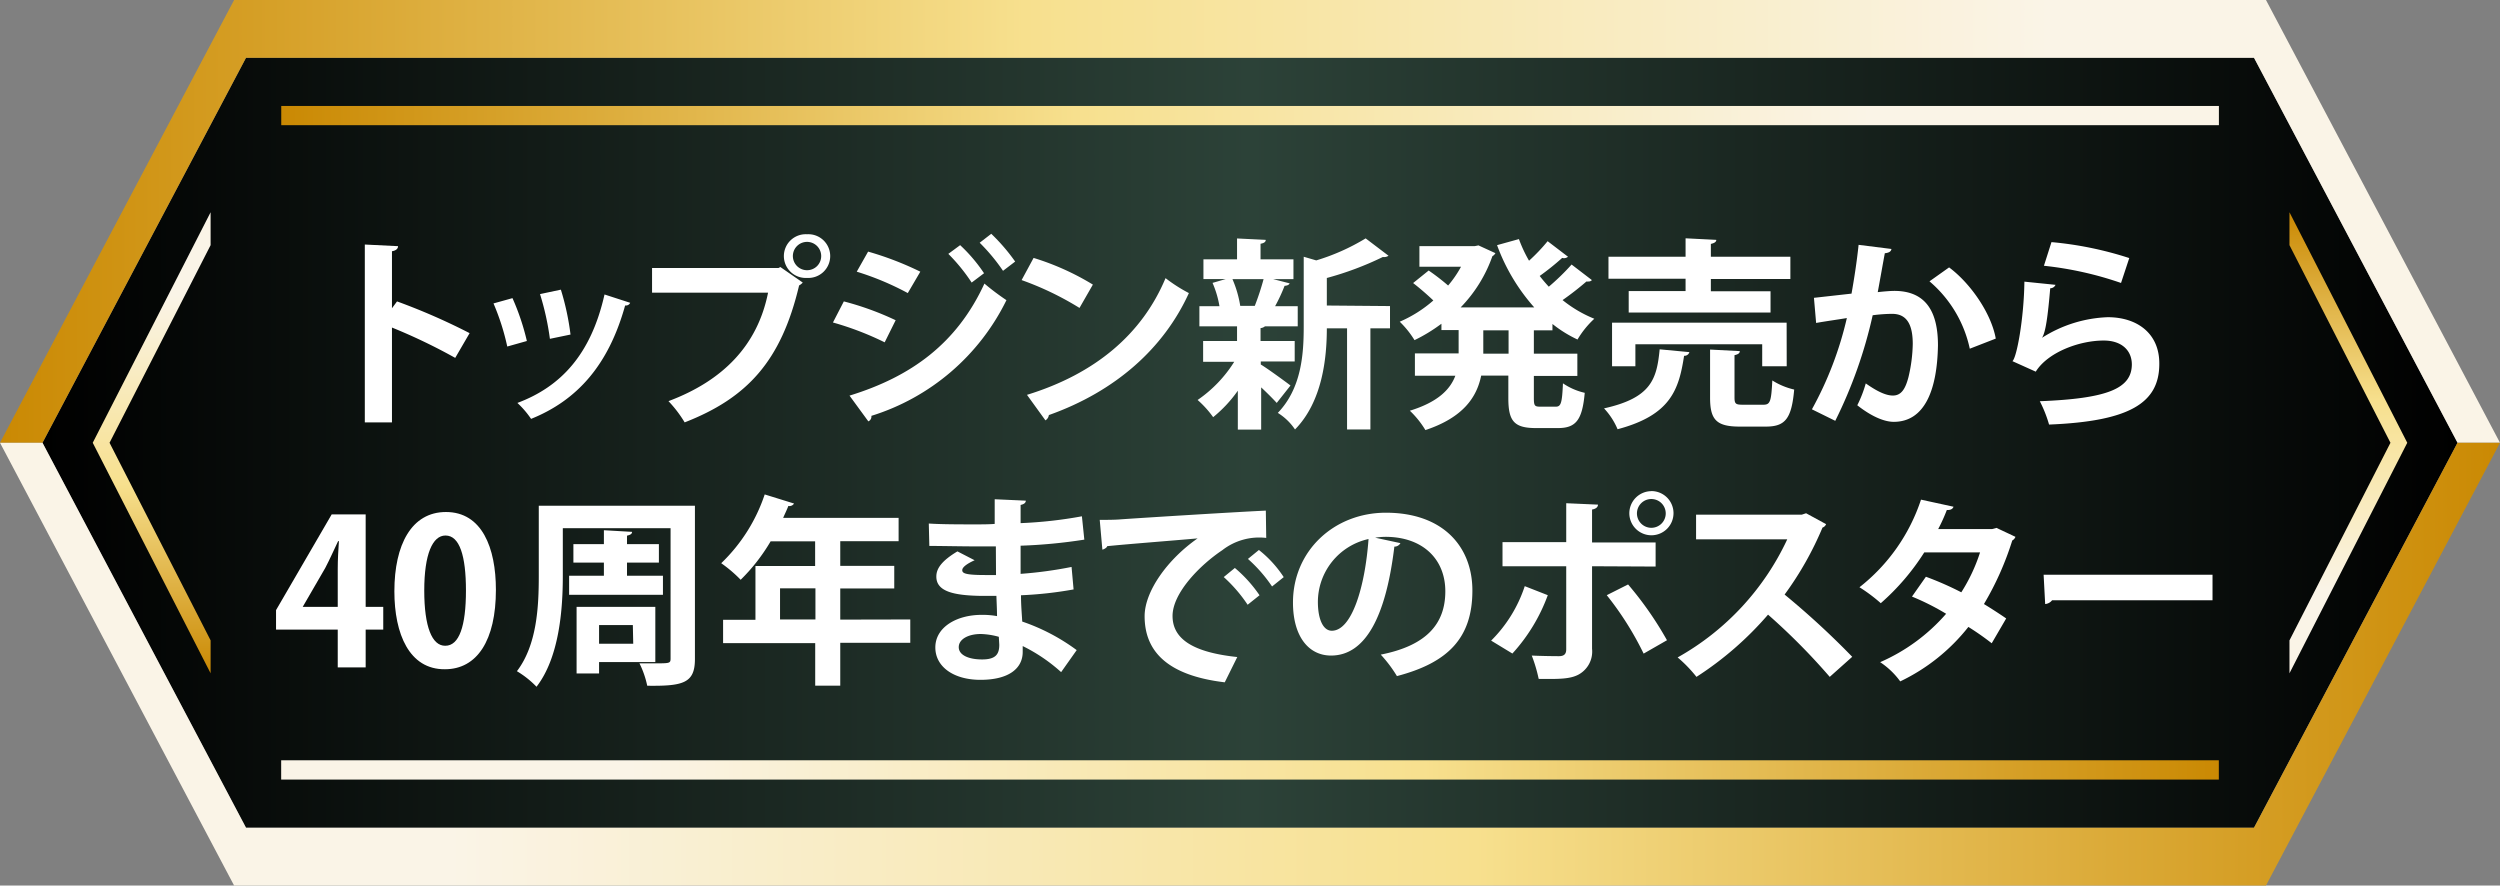
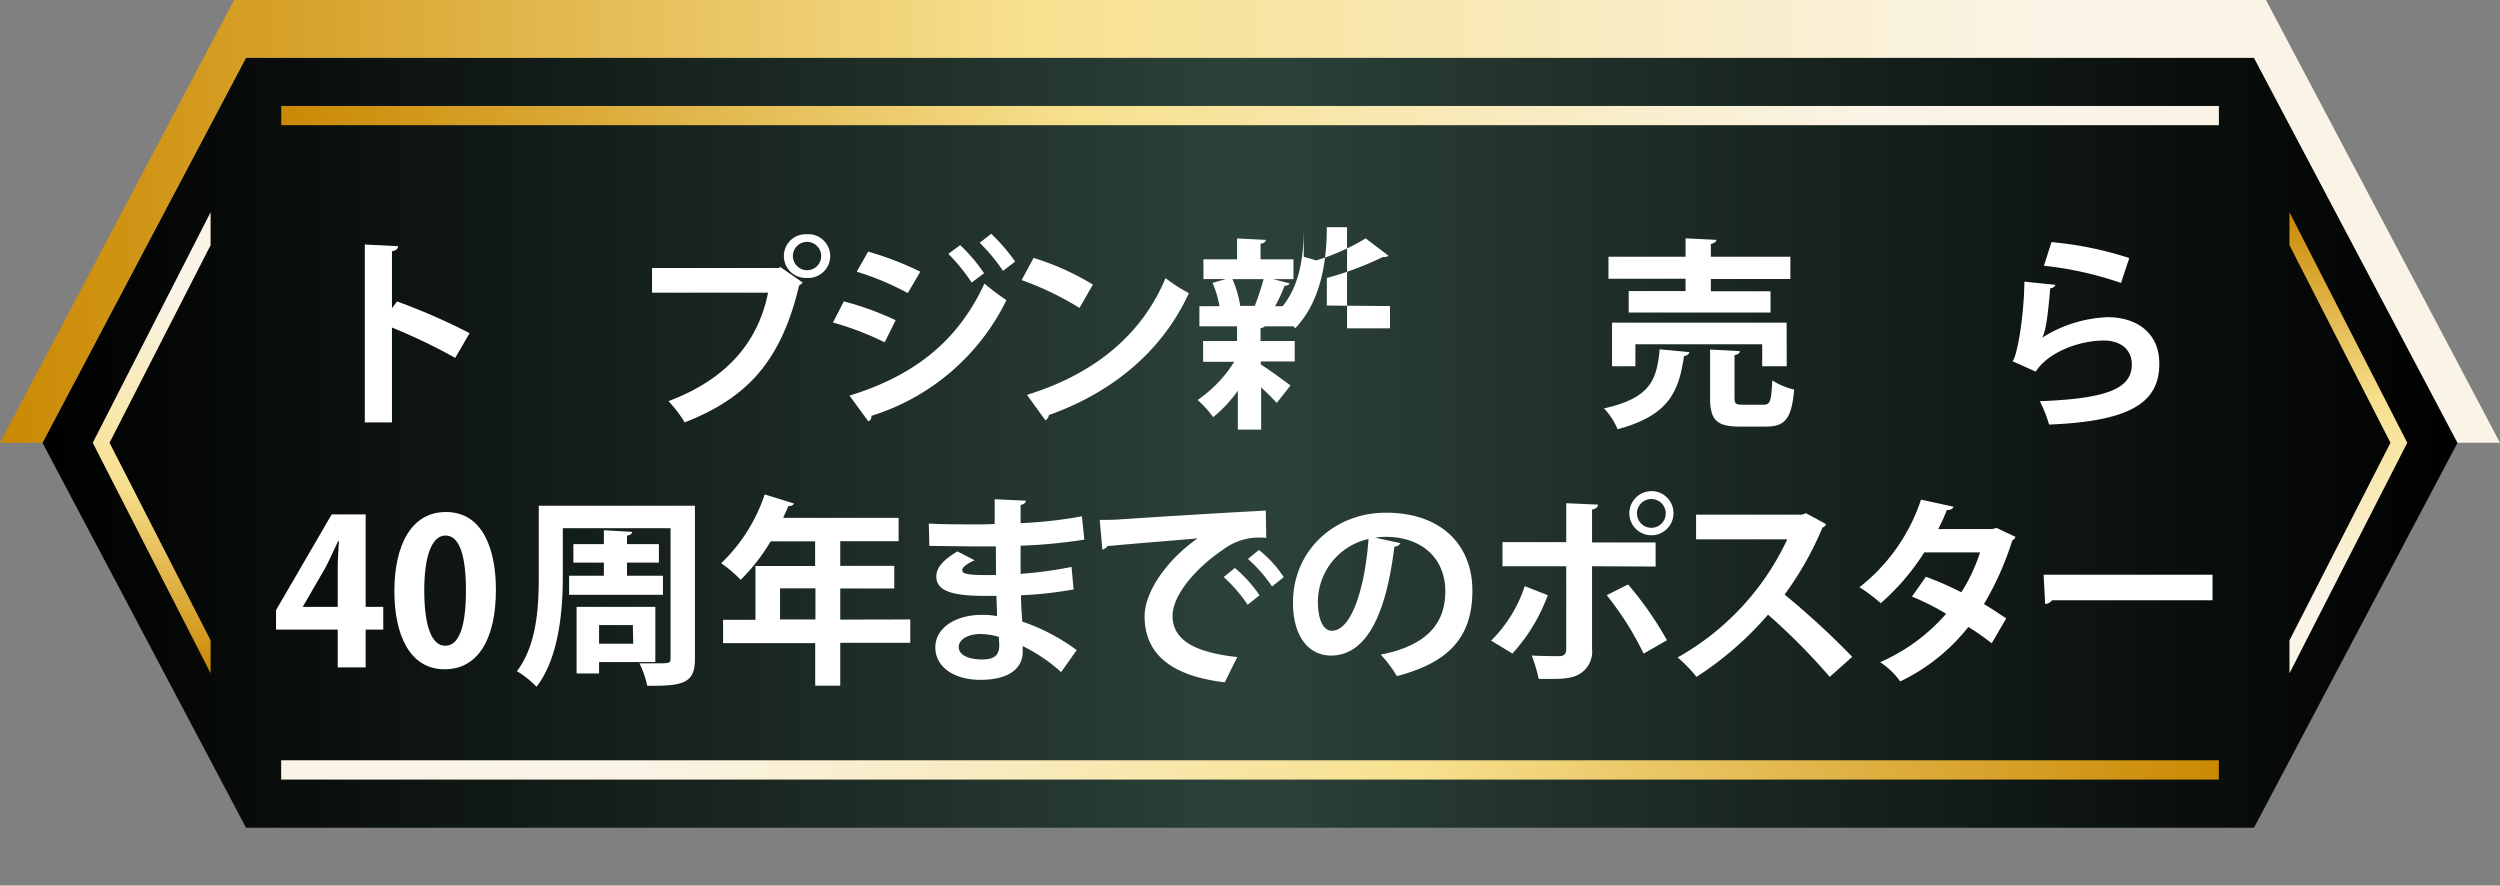
<svg xmlns="http://www.w3.org/2000/svg" xmlns:xlink="http://www.w3.org/1999/xlink" viewBox="0 0 321.33 113.82">
  <rect x="0" y="0" width="321.33" height="113.82" fill="#808080" stroke="none" />
  <defs>
    <style>.cls-1{fill:url(#名称未設定グラデーション_61);}.cls-2{fill:url(#名称未設定グラデーション_25);}.cls-3{fill:url(#名称未設定グラデーション_25-2);}.cls-4{fill:url(#名称未設定グラデーション_25-3);}.cls-5{fill:url(#名称未設定グラデーション_25-4);}.cls-6{fill:url(#名称未設定グラデーション_25-5);}.cls-7{fill:url(#名称未設定グラデーション_25-6);}.cls-8{fill:#fff;}</style>
    <linearGradient id="名称未設定グラデーション_61" x1="855.39" y1="1423.86" x2="855.39" y2="1113.45" gradientTransform="translate(-1107.99 912.3) rotate(-90)" gradientUnits="userSpaceOnUse">
      <stop offset="0" />
      <stop offset="0.5" stop-color="#2c4238" />
      <stop offset="1" />
    </linearGradient>
    <linearGradient id="名称未設定グラデーション_25" x1="883.84" y1="1429.32" x2="883.84" y2="1107.99" gradientTransform="translate(-1107.99 912.3) rotate(-90)" gradientUnits="userSpaceOnUse">
      <stop offset="0.18" stop-color="#faf4e7" />
      <stop offset="0.59" stop-color="#f7e08e" />
      <stop offset="1" stop-color="#ca8903" />
    </linearGradient>
    <linearGradient id="名称未設定グラデーション_25-2" x1="-1960.7" y1="990.33" x2="-1960.7" y2="669" gradientTransform="translate(990.33 2046.07) rotate(90)" xlink:href="#名称未設定グラデーション_25" />
    <linearGradient id="名称未設定グラデーション_25-3" x1="813.33" y1="1144.13" x2="813.33" y2="1393.18" gradientTransform="translate(-652.66 -1169.69)" xlink:href="#名称未設定グラデーション_25" />
    <linearGradient id="名称未設定グラデーション_25-4" x1="897.44" y1="1393.18" x2="897.44" y2="1144.13" gradientTransform="translate(-736.78 -1253.81)" xlink:href="#名称未設定グラデーション_25" />
    <linearGradient id="名称未設定グラデーション_25-5" x1="19.5" y1="27.28" x2="19.5" y2="86.54" gradientTransform="matrix(1, 0, 0, 1, 0, 0)" xlink:href="#名称未設定グラデーション_25" />
    <linearGradient id="名称未設定グラデーション_25-6" x1="301.84" y1="86.54" x2="301.84" y2="27.28" gradientTransform="matrix(1, 0, 0, 1, 0, 0)" xlink:href="#名称未設定グラデーション_25" />
  </defs>
  <g id="レイヤー_2" data-name="レイヤー 2">
    <g id="レイヤー_1-2" data-name="レイヤー 1">
      <polygon class="cls-1" points="289.71 106.39 315.87 56.91 289.71 7.42 31.62 7.42 5.46 56.91 31.62 106.39 289.71 106.39" />
      <path class="cls-2" d="M5.46,56.91,31.62,7.43H289.71l26.16,49.48h5.46L291.25,0H30.09L0,56.91Z" />
-       <path class="cls-3" d="M315.87,56.91l-26.16,49.48H31.62L5.46,56.91H0l30.09,56.91H291.25l30.08-56.91Z" />
      <rect class="cls-4" x="159.43" y="-25.56" width="2.48" height="249.05" transform="translate(61.7 259.63) rotate(-90)" />
      <rect class="cls-5" x="159.43" y="-109.67" width="2.47" height="249.05" transform="translate(145.82 175.52) rotate(-90)" />
      <polygon class="cls-6" points="14.08 56.91 27.07 31.51 27.07 27.28 11.92 56.91 27.07 86.54 27.07 82.31 14.08 56.91" />
      <polygon class="cls-7" points="307.25 56.91 294.27 82.31 294.27 86.54 309.41 56.91 294.27 27.28 294.27 31.51 307.25 56.91" />
      <path class="cls-8" d="M58.51,46a73.08,73.08,0,0,0-8.13-3.9V54.29H46.89V31.43l4.27.21c0,.31-.24.57-.78.65v7.33l.65-.88a80.89,80.89,0,0,1,9.33,4.08Z" />
-       <path class="cls-8" d="M65.87,38.32a30.52,30.52,0,0,1,1.85,5.51l-2.52.71A30.22,30.22,0,0,0,63.43,39Zm15.13.6a.6.6,0,0,1-.65.34c-2.13,7.67-6.16,12.19-12.09,14.58a11.65,11.65,0,0,0-1.76-2.05c5.56-2.08,9.46-6.21,11.2-13.94Zm-8.91-1.69A33.37,33.37,0,0,1,73.33,43l-2.65.55a34.55,34.55,0,0,0-1.27-5.75Z" />
      <path class="cls-8" d="M83.81,34.45h16.25l.24-.13,2.88,2a1.83,1.83,0,0,1-.47.37C100.4,46.46,96,51.17,88,54.29a15.5,15.5,0,0,0-2.08-2.73c7-2.63,11.44-7.15,12.8-13.94H83.81Zm19.92-4.34a2.81,2.81,0,1,1,0,5.61,2.81,2.81,0,1,1,0-5.61Zm1.82,2.8a1.82,1.82,0,1,0-1.82,1.82A1.81,1.81,0,0,0,105.55,32.91Z" />
      <path class="cls-8" d="M108.46,38.74a37.53,37.53,0,0,1,6.66,2.42L113.71,44a38.78,38.78,0,0,0-6.65-2.55Zm.73,12.11c7.93-2.44,13.8-6.7,17.34-14.4a31.25,31.25,0,0,0,2.83,2.13A28.87,28.87,0,0,1,112,53.45a.67.67,0,0,1-.39.71Zm2.39-18.51a40.48,40.48,0,0,1,6.71,2.58l-1.61,2.75a36.12,36.12,0,0,0-6.56-2.75Zm11.83-.83a20.34,20.34,0,0,1,3.07,3.61l-1.59,1.2a23.14,23.14,0,0,0-3-3.69Zm4-1.46a24.39,24.39,0,0,1,3.07,3.57l-1.56,1.19a24.07,24.07,0,0,0-3-3.61Z" />
      <path class="cls-8" d="M132.85,33.15a33.44,33.44,0,0,1,7.62,3.43l-1.72,3A38.64,38.64,0,0,0,131.31,36ZM132,50.75c8.77-2.7,14.8-7.8,17.81-15a19.7,19.7,0,0,0,3,1.92c-3.23,7.1-9.44,12.64-18,15.68a.92.92,0,0,1-.44.68Z" />
-       <path class="cls-8" d="M162.05,46.46v.39c.83.49,3.22,2.24,3.82,2.7l-1.77,2.24c-.47-.52-1.25-1.3-2-2v5.43h-3v-5a16.88,16.88,0,0,1-3.17,3.4,12.87,12.87,0,0,0-2-2.21,16.65,16.65,0,0,0,4.71-4.91h-4V43.83H159V41.94h-4.84V39.36h2.58a12.77,12.77,0,0,0-.89-3l1.69-.49h-2.86V33.33H159V30.65l3.69.18c0,.26-.21.42-.67.5v2h4.23v2.55h-2.6l2.11.54c-.08.19-.29.29-.65.32a21.51,21.51,0,0,1-1.22,2.62h2.91v2.58h-4.21a1,1,0,0,1-.57.23v1.66h4.39v2.63Zm-.78-7.12a33.39,33.39,0,0,0,1.14-3.46h-4a14.21,14.21,0,0,1,1,3.43l-.15,0h2.1Zm17.39,0V42.2h-2.52v13h-3v-13h-2.6c0,3.84-.58,9.43-4.09,13a7.26,7.26,0,0,0-2.21-2.13c3.05-3.17,3.33-7.57,3.33-11.08V33l1.61.47a27.49,27.49,0,0,0,6.35-2.83l2.94,2.23a1,1,0,0,1-.73.16,40.29,40.29,0,0,1-7.2,2.7v3.54Z" />
-       <path class="cls-8" d="M199.54,42.46h-2.39v3h5.59v2.86h-5.59v2.83c0,1,.1,1.12.83,1.12h2c.67,0,.8-.52.91-3a8.18,8.18,0,0,0,2.8,1.22c-.31,3.46-1.11,4.53-3.43,4.53h-2.86c-2.83,0-3.53-.94-3.53-3.85V48.28h-3.49c-.57,2.78-2.31,5.38-7.17,7a11.91,11.91,0,0,0-2-2.49c3.64-1.12,5.2-2.76,5.85-4.5h-5.2V45.42h5.62v-3h-2.21v-.81a21.08,21.08,0,0,1-3.46,2.11,12.06,12.06,0,0,0-1.9-2.37,16.34,16.34,0,0,0,4.32-2.73c-.71-.68-1.75-1.59-2.6-2.24l2-1.61a28.29,28.29,0,0,1,2.5,1.93,14,14,0,0,0,1.66-2.42h-5.35V31.64h7.09l.5-.1,2.18,1a1,1,0,0,1-.39.39,18,18,0,0,1-4.08,6.58h9.46a24.86,24.86,0,0,1-4.78-8l2.81-.78a17.59,17.59,0,0,0,1.3,2.78A23.14,23.14,0,0,0,198.92,31l2.62,2a.81.81,0,0,1-.75.15,33.09,33.09,0,0,1-2.89,2.32q.54.7,1.17,1.38A29.21,29.21,0,0,0,202,34L204.61,36a.56.56,0,0,1-.47.18.58.58,0,0,1-.23,0,37.23,37.23,0,0,1-3.07,2.39,16,16,0,0,0,4.08,2.4,11.83,11.83,0,0,0-2.16,2.67,16,16,0,0,1-3.22-2Zm-5.64,3v-3h-3.25v3Z" />
+       <path class="cls-8" d="M162.05,46.46v.39c.83.49,3.22,2.24,3.82,2.7l-1.77,2.24c-.47-.52-1.25-1.3-2-2v5.43h-3v-5a16.88,16.88,0,0,1-3.17,3.4,12.87,12.87,0,0,0-2-2.21,16.65,16.65,0,0,0,4.71-4.91h-4V43.83H159V41.94h-4.84V39.36h2.58a12.77,12.77,0,0,0-.89-3l1.69-.49h-2.86V33.33H159V30.65l3.69.18c0,.26-.21.42-.67.5v2h4.23v2.55h-2.6l2.11.54c-.08.19-.29.29-.65.32a21.51,21.51,0,0,1-1.22,2.62h2.91v2.58h-4.21a1,1,0,0,1-.57.23v1.66h4.39v2.63Zm-.78-7.12a33.39,33.39,0,0,0,1.14-3.46h-4a14.21,14.21,0,0,1,1,3.43l-.15,0h2.1Zm17.39,0V42.2h-2.52h-3v-13h-2.6c0,3.84-.58,9.43-4.09,13a7.26,7.26,0,0,0-2.21-2.13c3.05-3.17,3.33-7.57,3.33-11.08V33l1.61.47a27.49,27.49,0,0,0,6.35-2.83l2.94,2.23a1,1,0,0,1-.73.16,40.29,40.29,0,0,1-7.2,2.7v3.54Z" />
      <path class="cls-8" d="M217.14,45.26a.65.65,0,0,1-.68.47c-.67,4.32-1.69,7.62-8.55,9.44a9,9,0,0,0-1.74-2.68c6.08-1.35,6.78-3.77,7.15-7.59Zm-.49-7.85V35.83h-9.91V33h9.91V30.63l3.95.2c0,.26-.24.42-.7.52V33h10.22v2.86H219.9v1.58h7.67v2.73H209.34V37.41Zm13,9.67h-3.15V44.25H210.2v2.83h-3V41.47h22.44Zm-6.71,4c0,.84.16.94,1.09.94h2.63c.88,0,1-.44,1.14-3.12a9,9,0,0,0,2.81,1.17c-.33,3.77-1.17,4.76-3.64,4.76h-3.38c-3,0-3.79-.91-3.79-3.72V44.93l3.82.2c0,.26-.21.42-.68.52Z" />
-       <path class="cls-8" d="M243.11,32c-.05.37-.39.5-.85.55-.24,1.27-.63,3.51-.91,5,.67-.08,1.61-.16,2.13-.16,4.29,0,5.61,3,5.61,7v0c-.1,5.75-1.71,9.83-5.69,9.83-1,0-2.6-.49-4.68-2.13a15.47,15.47,0,0,0,1.09-2.81c1.77,1.25,2.78,1.56,3.49,1.56,1.09,0,1.61-.88,2-2.37a19.61,19.61,0,0,0,.55-4.26c0-2.57-.81-3.87-2.65-3.87a20,20,0,0,0-2.5.18,59.23,59.23,0,0,1-4.81,13.57l-3-1.48a45.24,45.24,0,0,0,4.49-11.73c-.93.16-2.8.42-3.95.63l-.28-3.23,4.83-.54c.34-1.9.68-4.09.91-6.27Zm10.07,12.82A15.65,15.65,0,0,0,248,36.16l2.52-1.79c2.7,2,5.41,5.85,6,9.15Z" />
      <path class="cls-8" d="M264.2,36.61a.73.73,0,0,1-.68.44c-.31,3.61-.59,5.69-1.06,6.37h0a16.82,16.82,0,0,1,8.45-2.65c3.8,0,6.66,2.1,6.63,6,0,5-3.76,7.38-14.17,7.8a16.26,16.26,0,0,0-1.19-3c8.66-.34,11.8-1.61,11.83-4.71,0-1.84-1.33-3.09-3.61-3.09-3.23,0-7.23,1.56-8.74,4l-3-1.35c.55-.42,1.48-5.46,1.54-10.22Zm-.52-5.49a45.32,45.32,0,0,1,10,2.05l-1.06,3.2a44.5,44.5,0,0,0-9.91-2.21Z" />
      <path class="cls-8" d="M47,85.78H43.41V80.92H35.48v-2.5l7.15-12.3H47V78h2.26v2.92H47ZM38.91,78h4.5V73.12c0-1.15.07-2.4.15-3.57h-.1c-.6,1.25-1.07,2.34-1.66,3.46L38.91,78Z" />
      <path class="cls-8" d="M50.69,76c0-6,2.21-10.19,6.63-10.19,4.62,0,6.42,4.58,6.42,10,0,6.5-2.42,10.21-6.55,10.21C52.61,86.06,50.69,81.49,50.69,76Zm6.55,7c1.77,0,2.65-2.49,2.65-7.1,0-4.44-.81-7.07-2.63-7.07-1.66,0-2.73,2.39-2.73,7.07s1,7.1,2.68,7.1Z" />
      <path class="cls-8" d="M89.32,65V84.71c0,3.1-1.51,3.49-6.13,3.43a11.78,11.78,0,0,0-1-2.88c.68,0,1.38,0,2,0,1.87,0,2,0,2-.62V67.89H72.34v6.16c0,4.29-.46,10.45-3.38,14.22a12.19,12.19,0,0,0-2.52-2c2.6-3.4,2.81-8.4,2.81-12.24V65ZM73.15,74h4.47V72.31H73.7V69.94h3.92V68.15l3.62.21c0,.26-.21.39-.65.49v1.09h4.1v2.37h-4.1V74h4.62v2.45H73.15ZM84.23,85.1H77v1.46H74.11V78H84.23Zm-2.89-4.76H77v2.4h4.39Z" />
      <path class="cls-8" d="M117,79.62v3h-9v5.51h-3.22V82.66H92.94v-3H97.1V72.75h7.67V69.58H99.05a23.83,23.83,0,0,1-3.85,4.94,17.41,17.41,0,0,0-2.5-2.13,21.8,21.8,0,0,0,5.59-8.84l3.77,1.17a.69.69,0,0,1-.73.31c-.2.52-.44,1-.67,1.53H115.5v3H108v3.17h6.94v2.91H108v4Zm-16.74,0h4.55v-4h-4.55Z" />
      <path class="cls-8" d="M119.38,67.29c1.58.11,4.08.11,6,.11.83,0,1.69,0,2.47-.06,0-1.11,0-2.39,0-3.17l4,.18c0,.29-.26.47-.67.55v2.34a55.54,55.54,0,0,0,7.88-.88l.31,3a67.33,67.33,0,0,1-8.19.78c0,1.22,0,2.42,0,3.62a53.17,53.17,0,0,0,6.55-.89l.26,2.89a49.46,49.46,0,0,1-6.76.75c0,1.28.11,2.45.16,3.38a25.71,25.71,0,0,1,7,3.67l-2,2.83a21.47,21.47,0,0,0-4.94-3.35v.75c0,2.13-1.79,3.59-5.43,3.59-3.46,0-5.8-1.69-5.8-4.16,0-2.63,2.78-4.19,5.93-4.19a10.57,10.57,0,0,1,2,.16c0-.78-.05-1.66-.08-2.6-.7,0-1.43,0-2,0-3.53-.06-5.74-.58-5.72-2.5,0-1.09.81-2.08,2.71-3.22l2.21,1.14c-.94.42-1.59.88-1.59,1.27s.34.63,2.94.63c.44,0,.91,0,1.4,0L128,70.23c-.81,0-1.72,0-2.55,0-1.79,0-4.42-.06-6-.06Zm9,14.56a9.36,9.36,0,0,0-2.32-.36c-1.61,0-2.83.67-2.83,1.69s1.27,1.58,3,1.58,2.21-.65,2.21-1.89Z" />
      <path class="cls-8" d="M141.35,66.82c.8,0,2,0,2.73-.07,3-.21,14.22-.91,18.62-1.12l.05,3.51a7.72,7.72,0,0,0-5.65,1.58c-2.85,1.9-6.39,5.49-6.39,8.45s2.63,4.68,8.32,5.28l-1.61,3.25c-7.39-.88-10.3-4-10.3-8.5,0-3.17,2.91-7.28,6.81-10-3.22.29-9.23.75-11.62,1-.05.21-.39.39-.62.45ZM158.72,73a17.32,17.32,0,0,1,3.17,3.51l-1.53,1.22a18.69,18.69,0,0,0-3.07-3.56Zm3.09-2.31A14.54,14.54,0,0,1,165,74.18l-1.5,1.2a18.65,18.65,0,0,0-3.1-3.54Z" />
      <path class="cls-8" d="M180,69.81a.87.87,0,0,1-.78.45c-1.07,8.89-3.67,14-8.14,14-2.84,0-4.89-2.4-4.89-6.82,0-6.65,5.3-11.54,11.94-11.54,7.35,0,11.12,4.37,11.12,10,0,6.11-3.14,9.28-9.7,11a16.89,16.89,0,0,0-2.08-2.76c5.93-1.17,8.3-4,8.3-8.14s-2.91-7-7.7-7a9.4,9.4,0,0,0-1.32.11Zm-4.14-.52a8.3,8.3,0,0,0-6.47,8.06c0,2.19.65,3.72,1.79,3.72C173.77,81.07,175.46,75.38,175.9,69.29Z" />
      <path class="cls-8" d="M198.94,76.5A22.59,22.59,0,0,1,194.39,84l-2.73-1.66a17.6,17.6,0,0,0,4.32-7Zm5.69-3.72V83.39a3.37,3.37,0,0,1-1.71,3.3c-1.09.6-2.55.6-5.15.57a19.4,19.4,0,0,0-.89-3c1.15.06,3,.08,3.49.08.7,0,.94-.31.94-.88V72.78h-8.19v-3.1h8.19v-5l4.08.18c0,.31-.26.55-.76.63v4.23h8.17v3.1Zm4.63,2.34a44.53,44.53,0,0,1,5,7.17l-3,1.72a40.12,40.12,0,0,0-4.74-7.51Zm3-12A2.84,2.84,0,1,1,209.42,66,2.85,2.85,0,0,1,212.25,63.13ZM214.1,66a1.85,1.85,0,1,0-1.85,1.84A1.85,1.85,0,0,0,214.1,66Z" />
      <path class="cls-8" d="M234.71,67.37a.74.74,0,0,1-.46.44,42,42,0,0,1-4.87,8.61,105.26,105.26,0,0,1,8.69,8L235.18,87a81.94,81.94,0,0,0-7.93-8,42.48,42.48,0,0,1-9.2,8,17.22,17.22,0,0,0-2.42-2.5,33.73,33.73,0,0,0,14.09-15.18H218V66.15h13.59l.55-.18Z" />
      <path class="cls-8" d="M259.05,69a.88.88,0,0,1-.41.47A38.32,38.32,0,0,1,255,77.64c.91.55,2.11,1.33,2.86,1.85L256,82.68a34.77,34.77,0,0,0-3-2.1,24.68,24.68,0,0,1-8.76,7,10,10,0,0,0-2.58-2.47,23.86,23.86,0,0,0,8.48-6.22,31.66,31.66,0,0,0-4.39-2.21l1.79-2.55a40.14,40.14,0,0,1,4.55,2A22,22,0,0,0,254.5,71h-7.17a30,30,0,0,1-5.59,6.53A20.52,20.52,0,0,0,239,75.48a23.76,23.76,0,0,0,7.91-11.26l4.18.91c-.1.29-.39.45-.86.42A21.75,21.75,0,0,1,249.12,68h6.94l.55-.15Z" />
      <path class="cls-8" d="M262.67,73.87h21.71v3.28H263.76a1.26,1.26,0,0,1-.89.49Z" />
    </g>
  </g>
</svg>